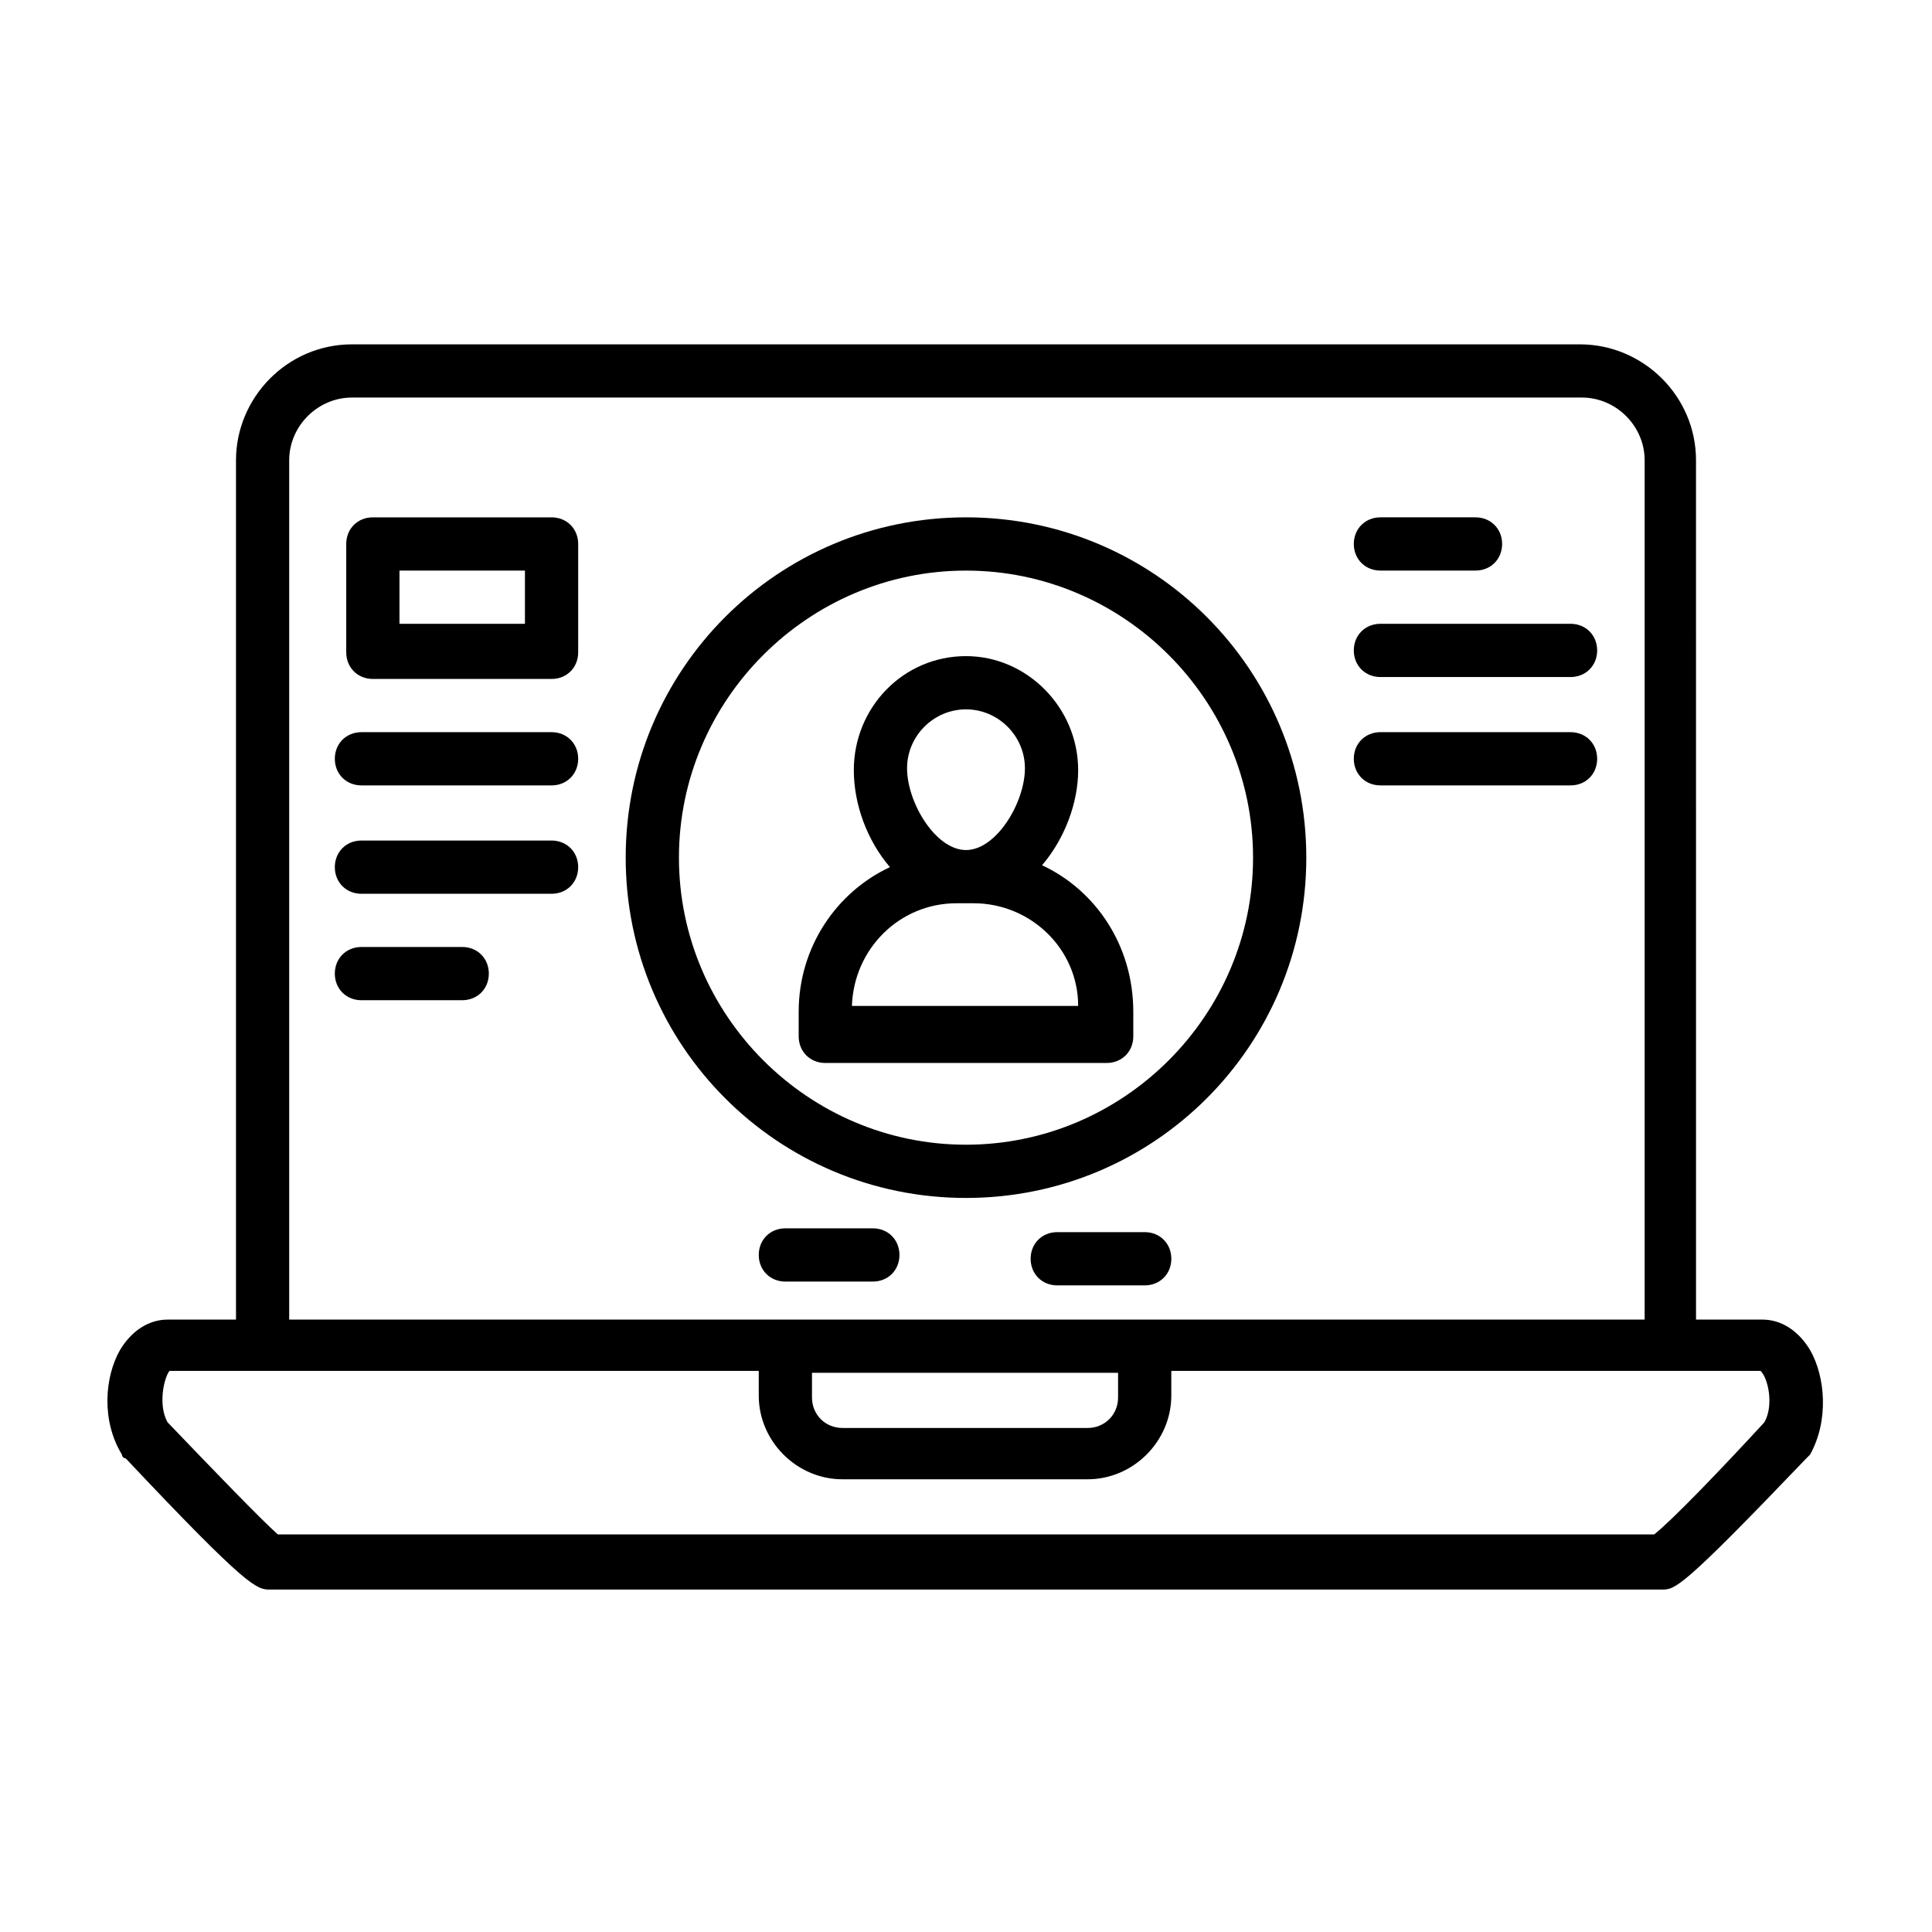
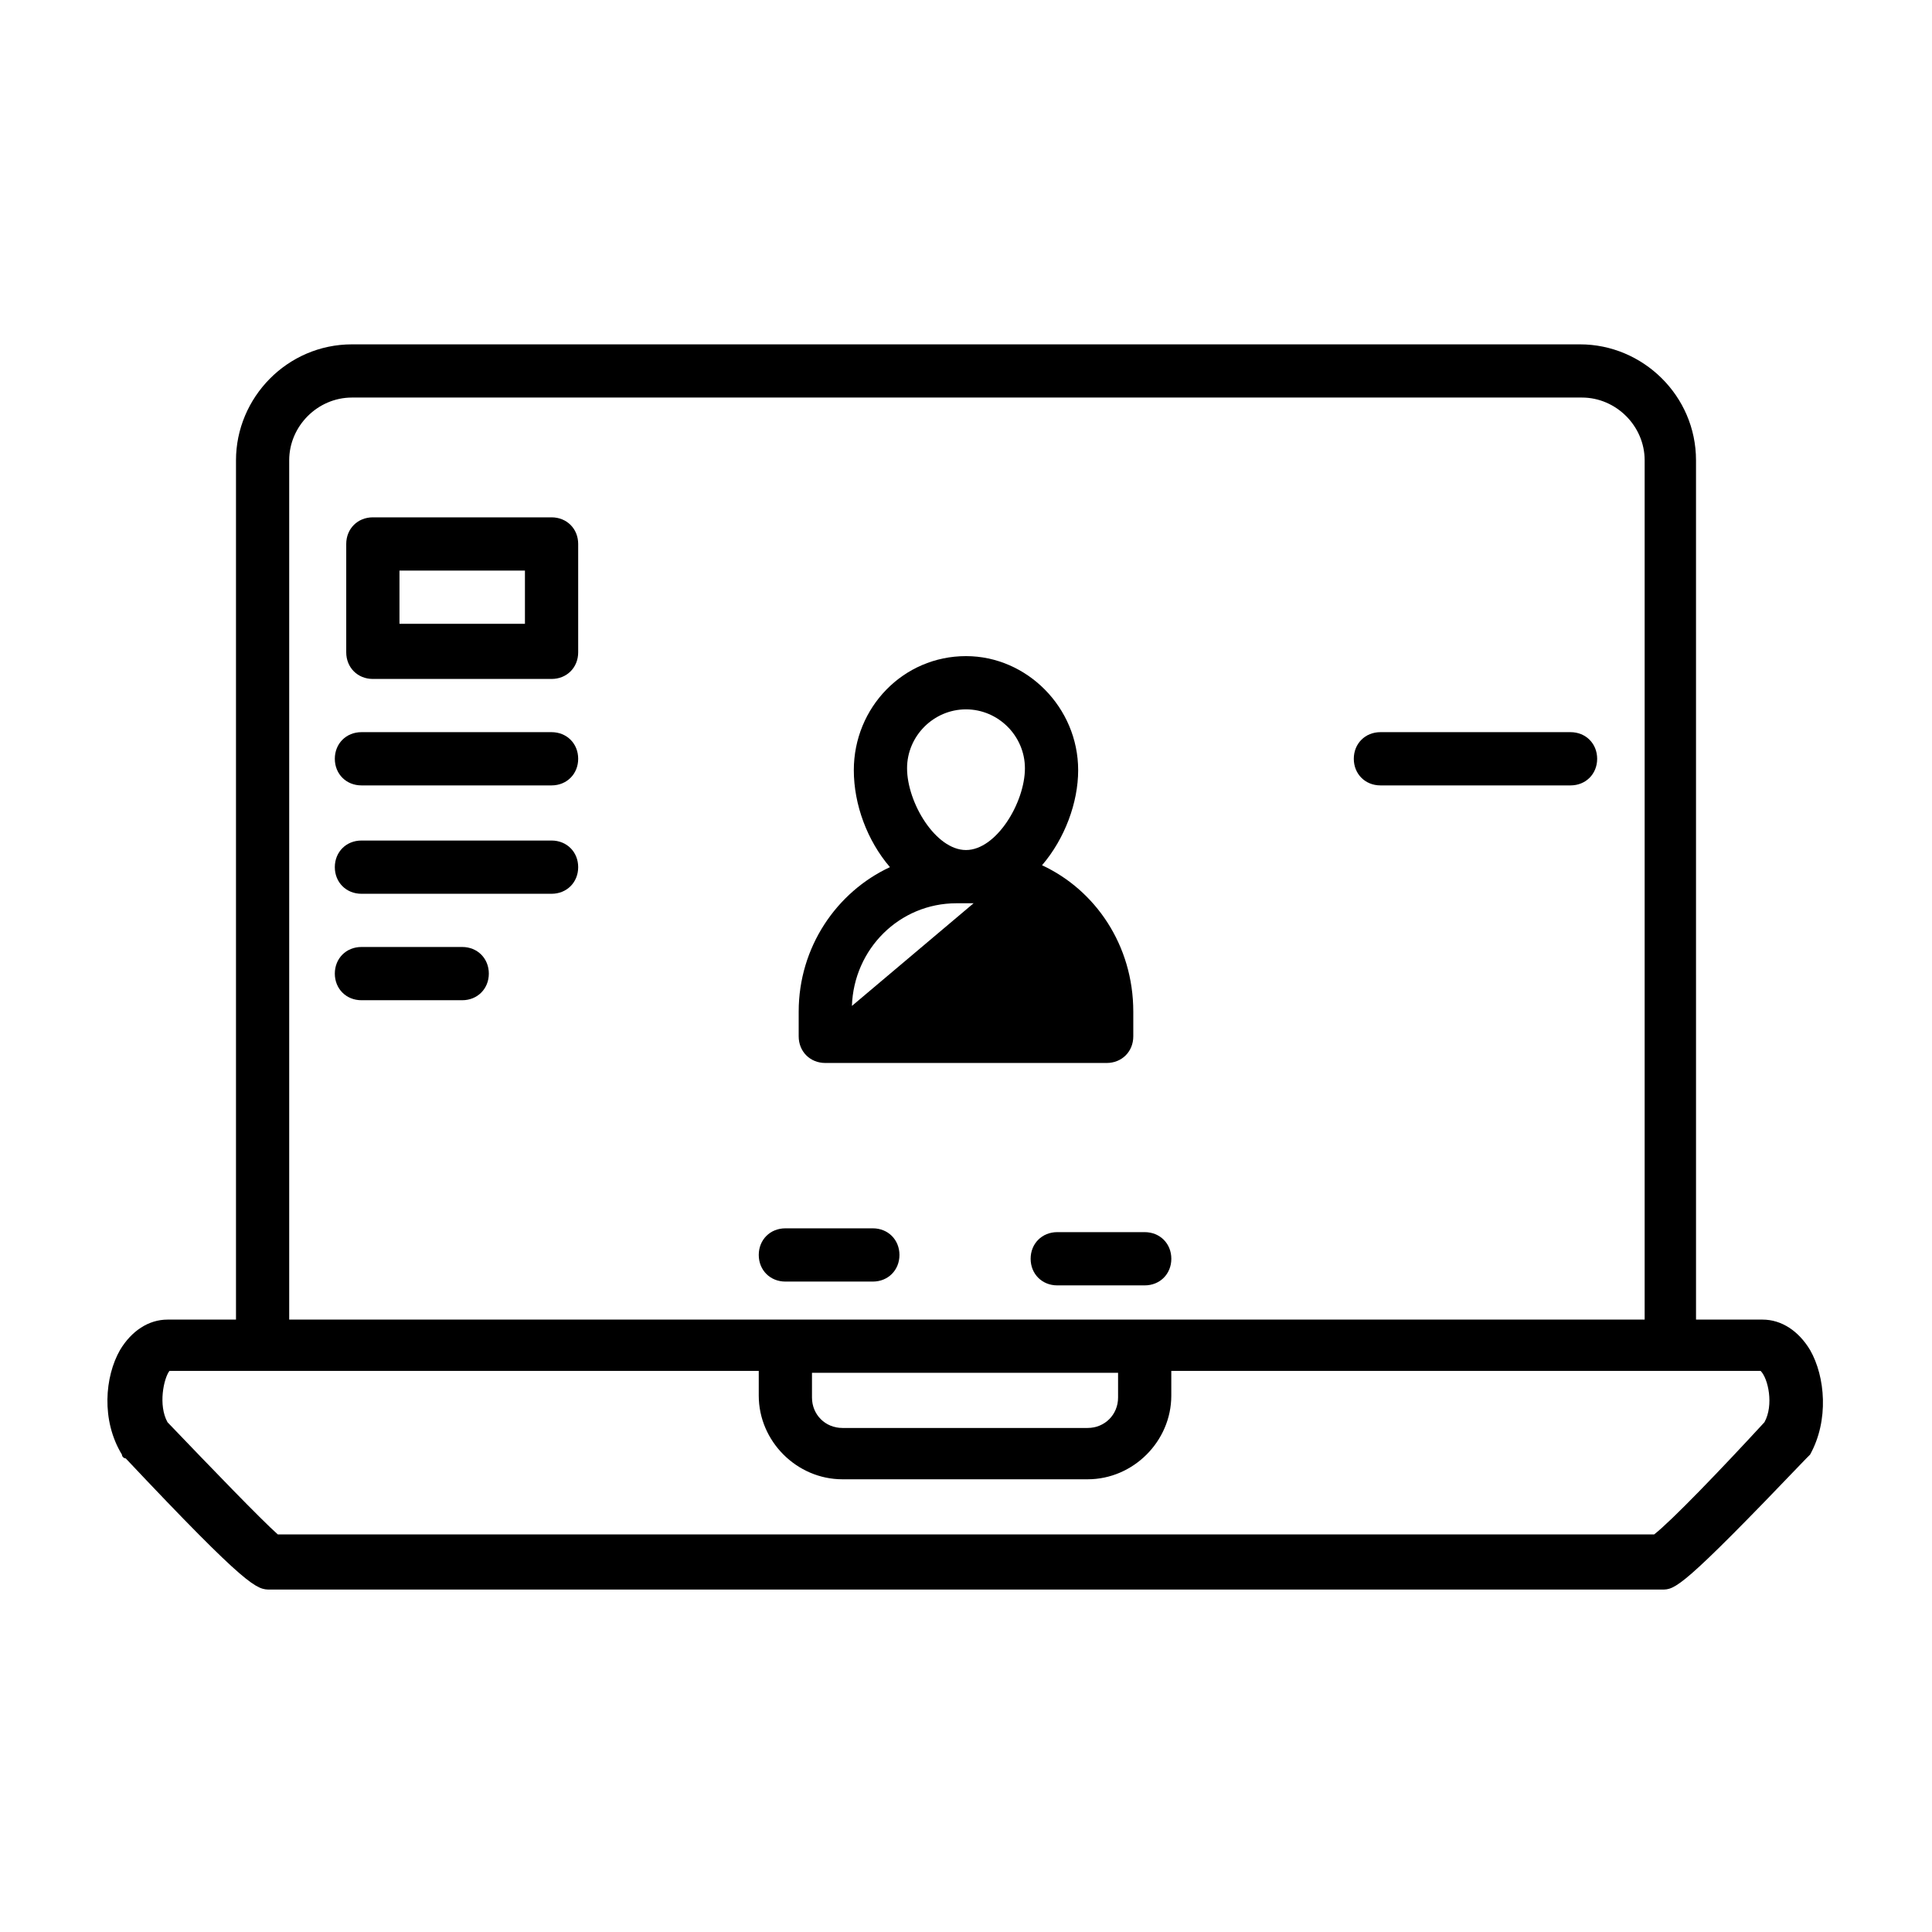
<svg xmlns="http://www.w3.org/2000/svg" fill="#000000" width="800px" height="800px" version="1.1" viewBox="144 144 512 512">
  <g>
    <path d="m623.69 501.77c-3.023-5.039-7.559-8.062-12.594-8.062h-17.633l-0.004-227.72c0-17.129-14.105-30.73-30.73-30.73h-325.46c-17.129 0-30.73 14.105-30.73 30.73v227.72h-18.141c-5.039 0-9.574 3.023-12.594 8.062-4.031 7.055-5.039 18.641 0.504 27.711 0 0.504 0.504 1.008 1.008 1.008 32.746 34.762 34.762 34.762 38.289 34.762h368.79c3.527 0 5.039 0 38.289-34.762l1.008-1.008c5.035-9.07 4.027-20.66 0-27.711zm-403.05-235.79c0-9.07 7.559-16.625 16.625-16.625h325.96c9.07 0 16.625 7.559 16.625 16.625v227.72h-359.21zm219.66 241.83v6.551c0 4.535-3.527 8.062-8.062 8.062h-64.992c-4.535 0-8.062-3.527-8.062-8.062v-6.551zm171.29 13.102c-11.586 12.594-24.688 26.199-29.223 29.727l-364.75-0.004c-4.535-4.031-17.633-17.633-29.223-29.727-2.519-4.535-1.008-11.586 0.504-13.602h156.18v6.551c0 12.09 10.078 22.168 22.168 22.168h64.992c12.09 0 22.168-10.078 22.168-22.168v-6.551h156.18c2.016 2.016 3.527 9.07 1.008 13.605z" />
-     <path d="m400 281.1c-49.879 0-90.184 40.305-90.184 90.184s40.305 90.184 90.184 90.184 90.184-40.305 90.184-90.184c-0.004-49.879-40.309-90.184-90.184-90.184zm0 166.26c-41.816 0-76.074-34.258-76.074-76.074-0.004-41.816 34.258-76.074 76.074-76.074s76.074 34.258 76.074 76.074-34.258 76.074-76.074 76.074z" />
-     <path d="m420.15 373.3c6.047-7.055 9.574-16.625 9.574-25.191 0-16.625-13.602-30.23-29.727-30.23-16.625 0-29.727 13.602-29.727 30.23 0 9.07 3.527 18.641 9.574 25.695-14.105 6.551-24.184 21.16-24.184 38.289v6.551c0 4.031 3.023 7.055 7.055 7.055h74.562c4.031 0 7.055-3.023 7.055-7.055v-6.551c-0.004-17.633-10.078-32.242-24.184-38.793zm-50.383 37.281c0.504-15.113 12.594-27.207 27.711-27.207h4.535c15.113 0 27.711 12.09 27.711 27.207zm30.23-78.594c8.566 0 15.617 7.055 15.617 15.617 0 9.07-7.559 21.664-15.617 21.664-8.062 0-15.617-12.594-15.617-21.664-0.004-8.562 7.051-15.617 15.617-15.617z" />
+     <path d="m420.15 373.3c6.047-7.055 9.574-16.625 9.574-25.191 0-16.625-13.602-30.23-29.727-30.23-16.625 0-29.727 13.602-29.727 30.23 0 9.07 3.527 18.641 9.574 25.695-14.105 6.551-24.184 21.16-24.184 38.289v6.551c0 4.031 3.023 7.055 7.055 7.055h74.562c4.031 0 7.055-3.023 7.055-7.055v-6.551c-0.004-17.633-10.078-32.242-24.184-38.793zm-50.383 37.281c0.504-15.113 12.594-27.207 27.711-27.207h4.535zm30.23-78.594c8.566 0 15.617 7.055 15.617 15.617 0 9.07-7.559 21.664-15.617 21.664-8.062 0-15.617-12.594-15.617-21.664-0.004-8.562 7.051-15.617 15.617-15.617z" />
    <path d="m290.17 281.1h-47.359c-4.031 0-7.055 3.023-7.055 7.055v28.719c0 4.031 3.023 7.055 7.055 7.055h47.359c4.031 0 7.055-3.023 7.055-7.055v-28.719c0-4.031-3.023-7.055-7.055-7.055zm-7.055 28.215h-33.25v-14.105h33.25z" />
    <path d="m290.17 338.03h-50.383c-4.031 0-7.055 3.023-7.055 7.055s3.023 7.055 7.055 7.055h50.383c4.031 0 7.055-3.023 7.055-7.055s-3.023-7.055-7.055-7.055z" />
    <path d="m290.17 366.75h-50.383c-4.031 0-7.055 3.023-7.055 7.055s3.023 7.055 7.055 7.055h50.383c4.031 0 7.055-3.023 7.055-7.055s-3.023-7.055-7.055-7.055z" />
    <path d="m266.49 394.96h-26.703c-4.031 0-7.055 3.023-7.055 7.055s3.023 7.055 7.055 7.055h26.703c4.031 0 7.055-3.023 7.055-7.055s-3.023-7.055-7.055-7.055z" />
-     <path d="m509.83 295.21h25.191c4.031 0 7.055-3.023 7.055-7.055s-3.023-7.055-7.055-7.055h-25.191c-4.031 0-7.055 3.023-7.055 7.055 0.004 4.031 3.023 7.055 7.055 7.055z" />
-     <path d="m560.21 309.31h-50.383c-4.031 0-7.055 3.023-7.055 7.055s3.023 7.055 7.055 7.055h50.383c4.031 0 7.055-3.023 7.055-7.055-0.004-4.031-3.023-7.055-7.055-7.055z" />
    <path d="m560.21 338.03h-50.383c-4.031 0-7.055 3.023-7.055 7.055s3.023 7.055 7.055 7.055h50.383c4.031 0 7.055-3.023 7.055-7.055-0.004-4.031-3.023-7.055-7.055-7.055z" />
    <path d="m447.36 470.53h-23.176c-4.031 0-7.055 3.023-7.055 7.055s3.023 7.055 7.055 7.055h23.176c4.031 0 7.055-3.023 7.055-7.055s-3.023-7.055-7.055-7.055z" />
    <path d="m375.31 469.52h-23.176c-4.031 0-7.055 3.023-7.055 7.055s3.023 7.055 7.055 7.055h23.176c4.031 0 7.055-3.023 7.055-7.055-0.004-4.031-3.023-7.055-7.055-7.055z" />
  </g>
</svg>